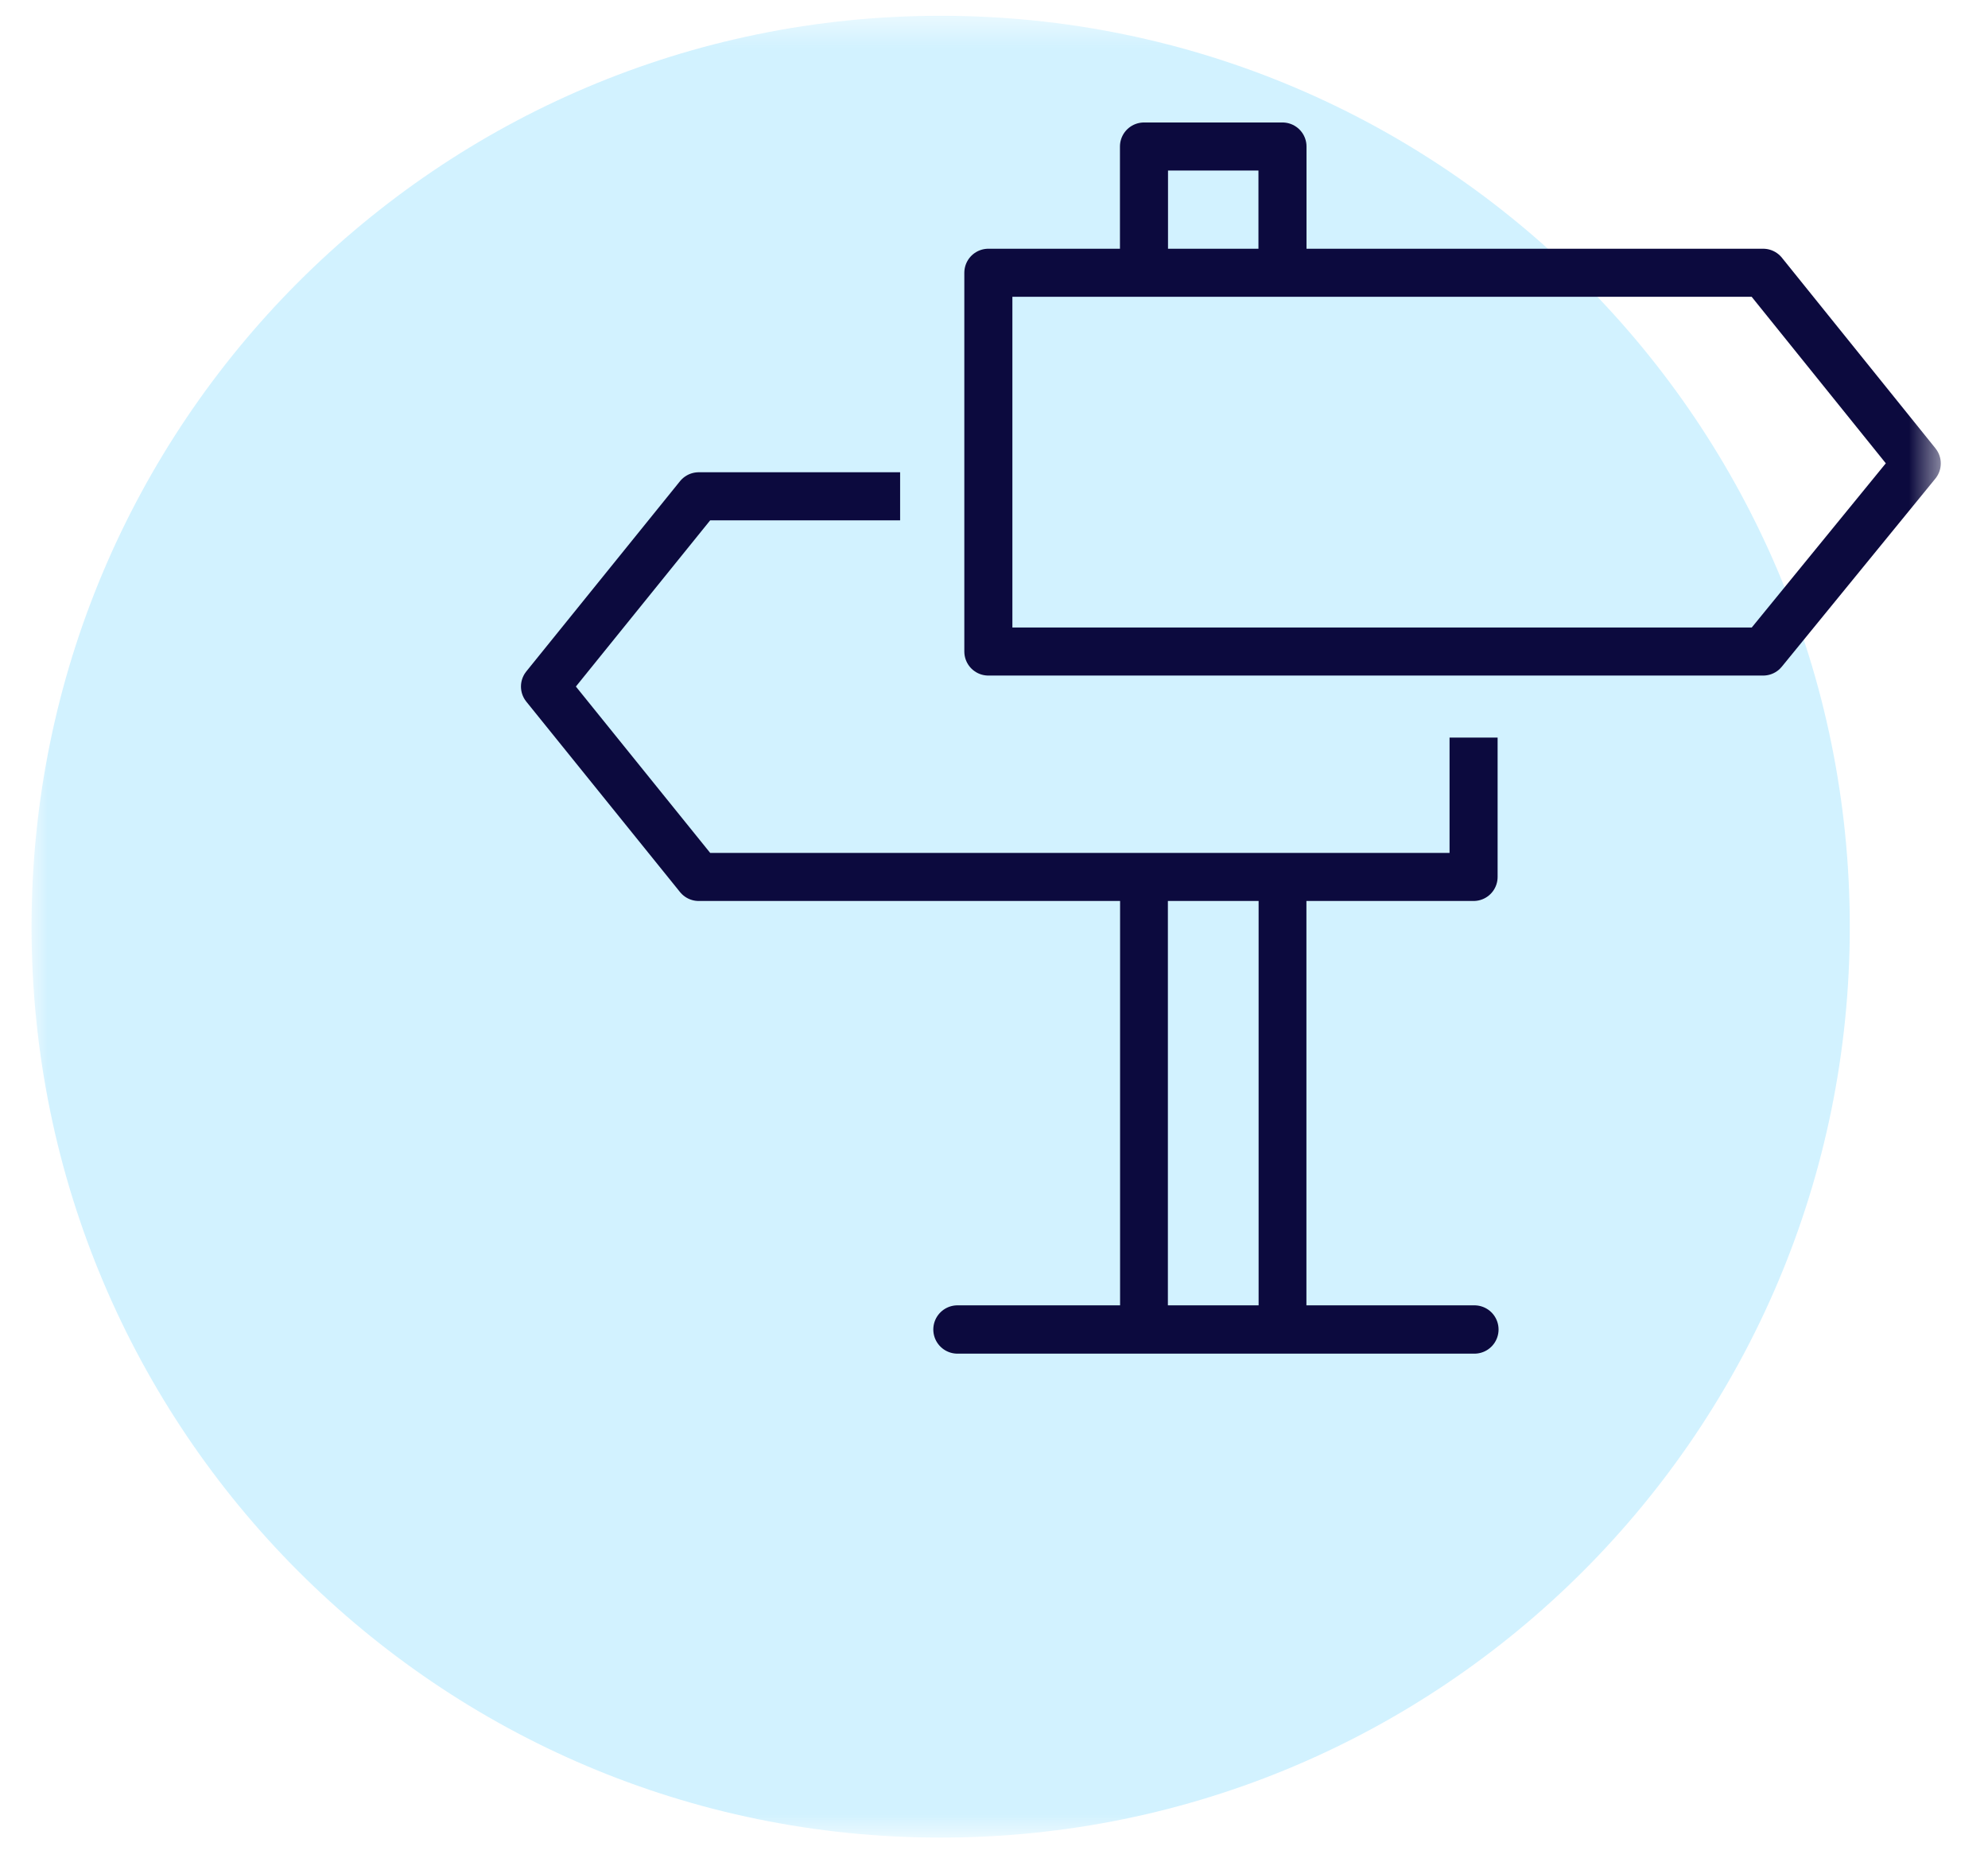
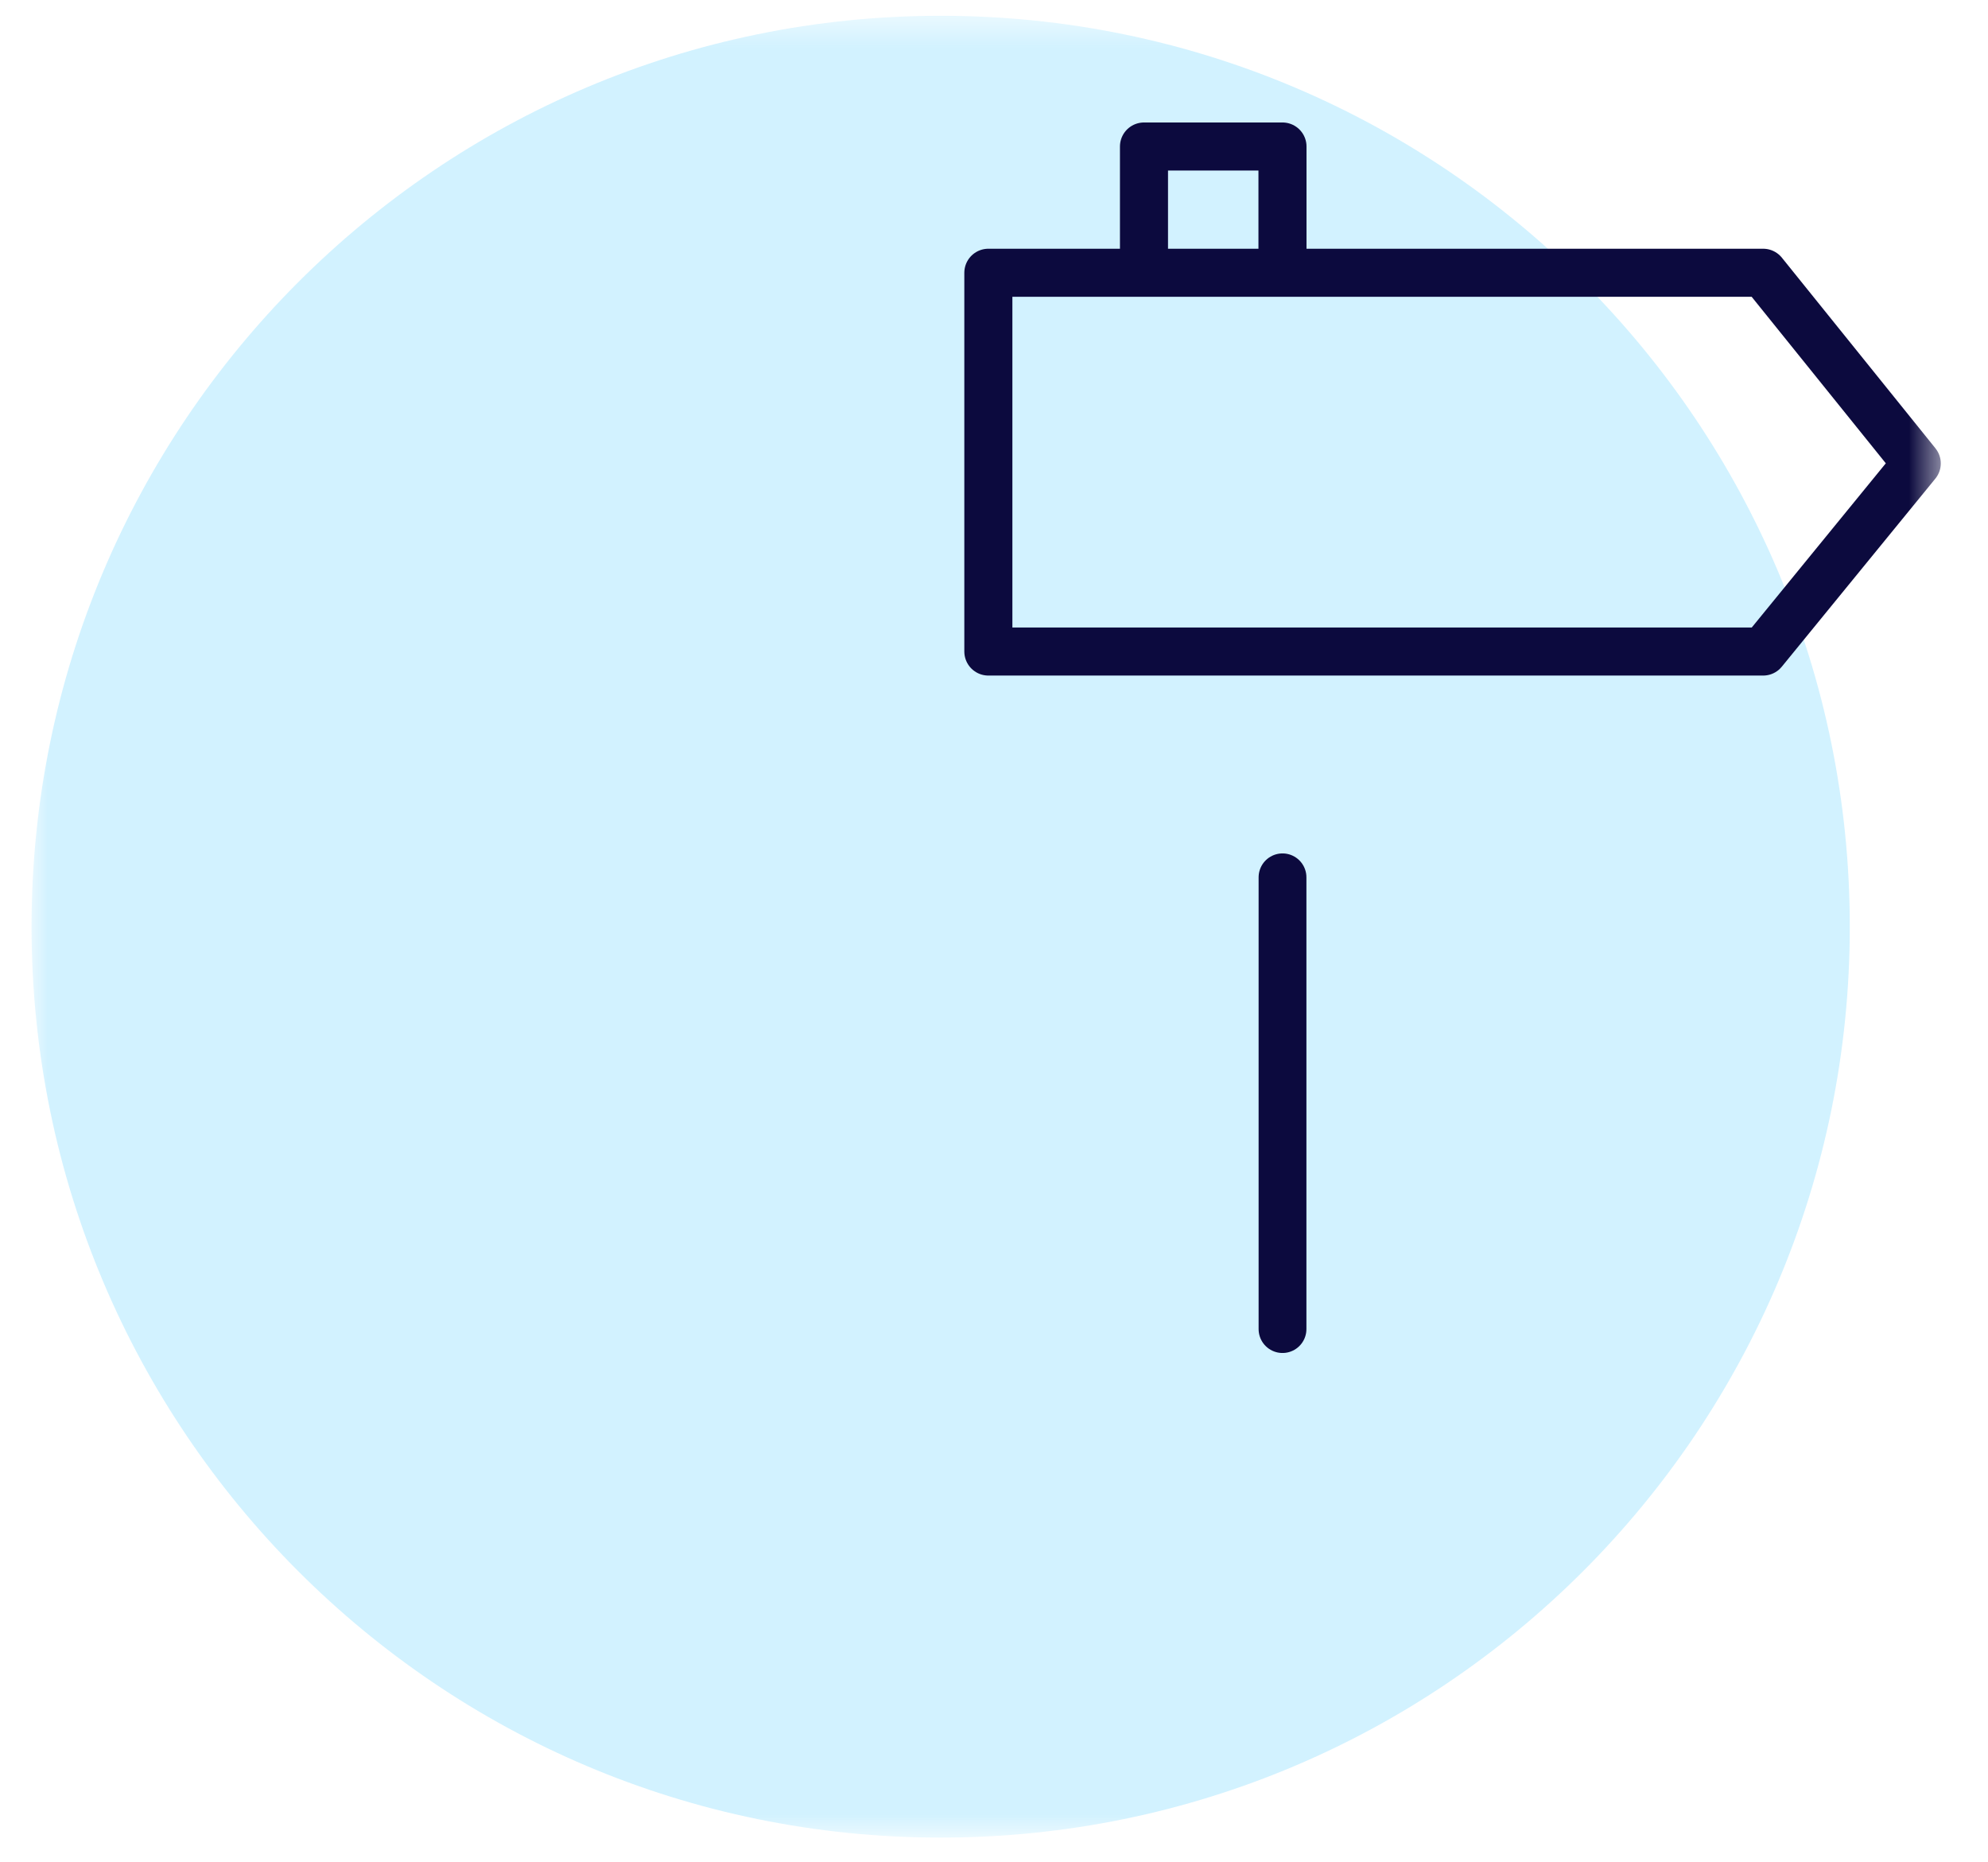
<svg xmlns="http://www.w3.org/2000/svg" width="63" height="59" viewBox="0 0 63 59" fill="none">
  <mask id="mask0_38_67" style="mask-type:luminance" maskUnits="userSpaceOnUse" x="1" y="0" width="61" height="59">
    <path d="M61.506 0.5H1V58.22H61.506V0.5Z" fill="white" />
  </mask>
  <g mask="url(#mask0_38_67)">
    <path opacity="0.302" d="M29.81 58.22C45.721 58.22 58.62 45.299 58.62 29.36C58.62 13.421 45.721 0.5 29.81 0.5C13.899 0.5 1 13.421 1 29.36C1 45.299 13.899 58.22 29.81 58.22Z" fill="#6CD4FF" />
    <path d="M40.643 27.796V42.109" stroke="#0C0A3E" stroke-width="1.515" stroke-linecap="round" stroke-linejoin="round" />
    <path d="M36.253 8.599V4.642H40.642V8.604" stroke="#0C0A3E" stroke-width="1.523" stroke-linejoin="round" />
-     <path d="M36.253 42.109V27.796" stroke="#0C0A3E" stroke-width="1.515" stroke-linejoin="round" />
-     <path d="M46.698 23.369V27.784H22.142L17.271 21.751L22.142 15.724H28.525" stroke="#0C0A3E" stroke-width="1.523" stroke-linejoin="round" />
    <path d="M31.321 20.642V8.642H55.875L60.742 14.682L55.875 20.642H31.321Z" stroke="#0C0A3E" stroke-width="1.523" stroke-linecap="round" stroke-linejoin="round" />
-     <path d="M30.342 42.122H46.724" stroke="#0C0A3E" stroke-width="1.531" stroke-miterlimit="10" stroke-linecap="round" />
  </g>
</svg>